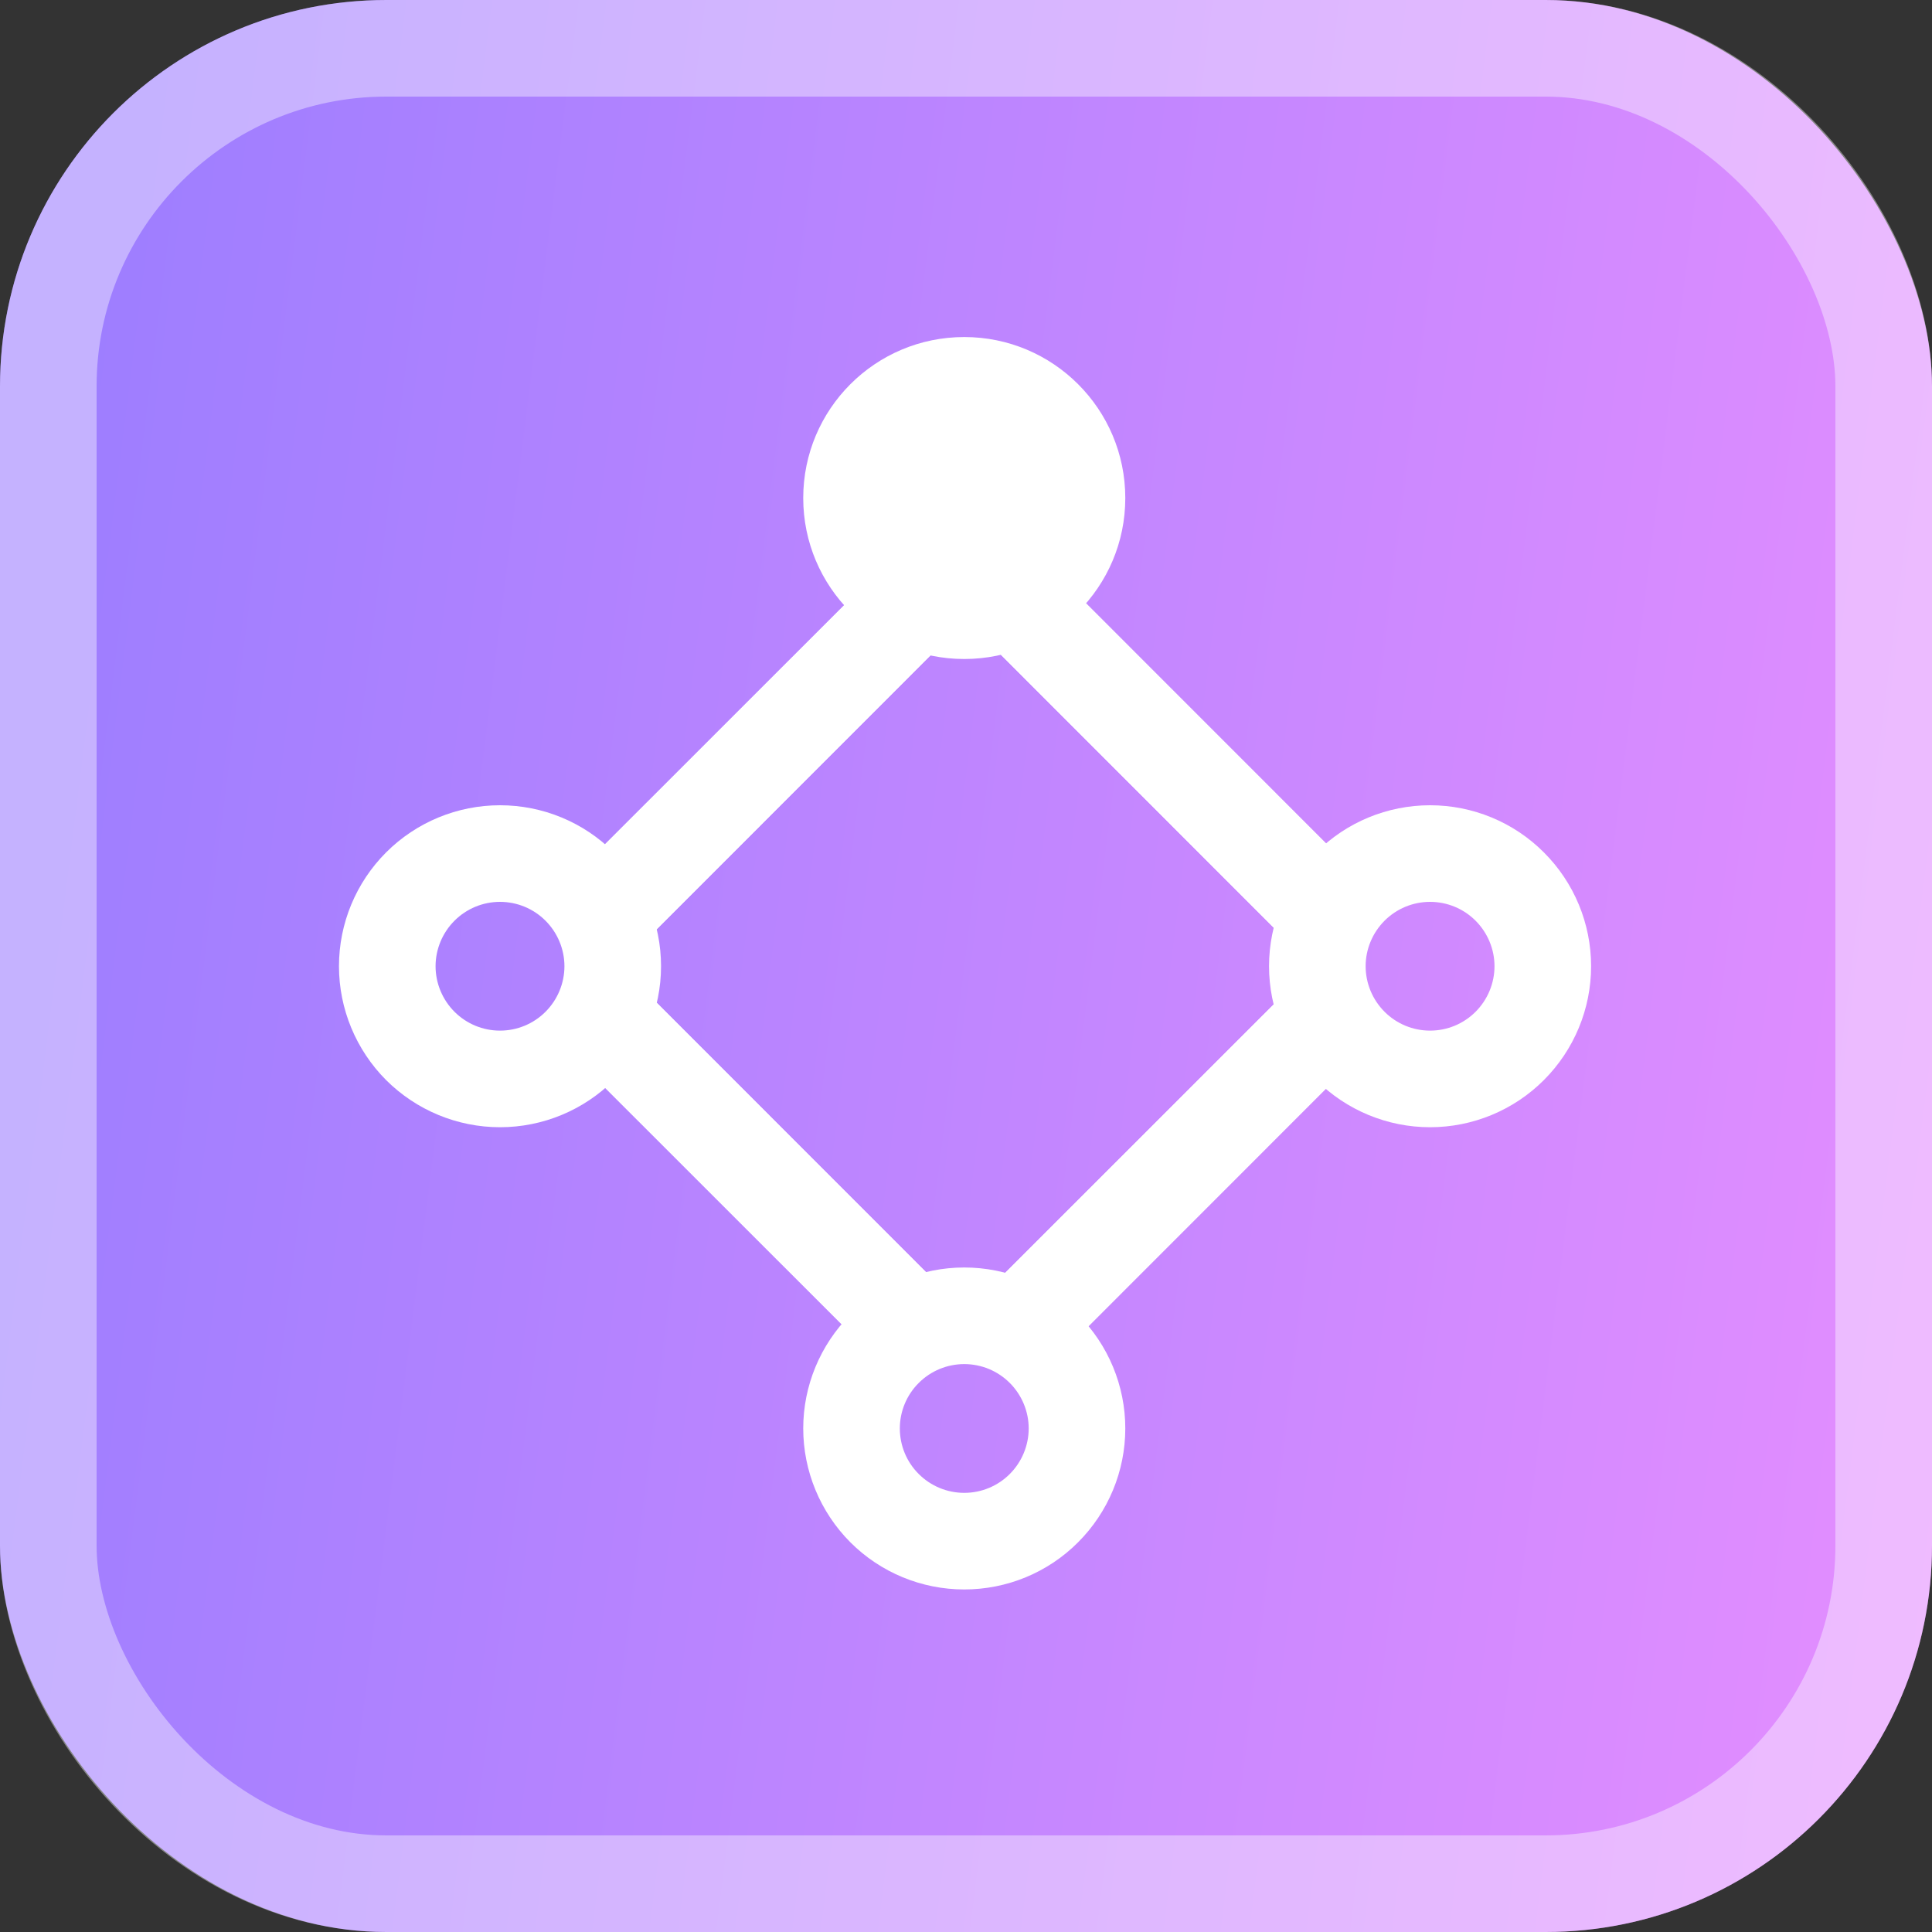
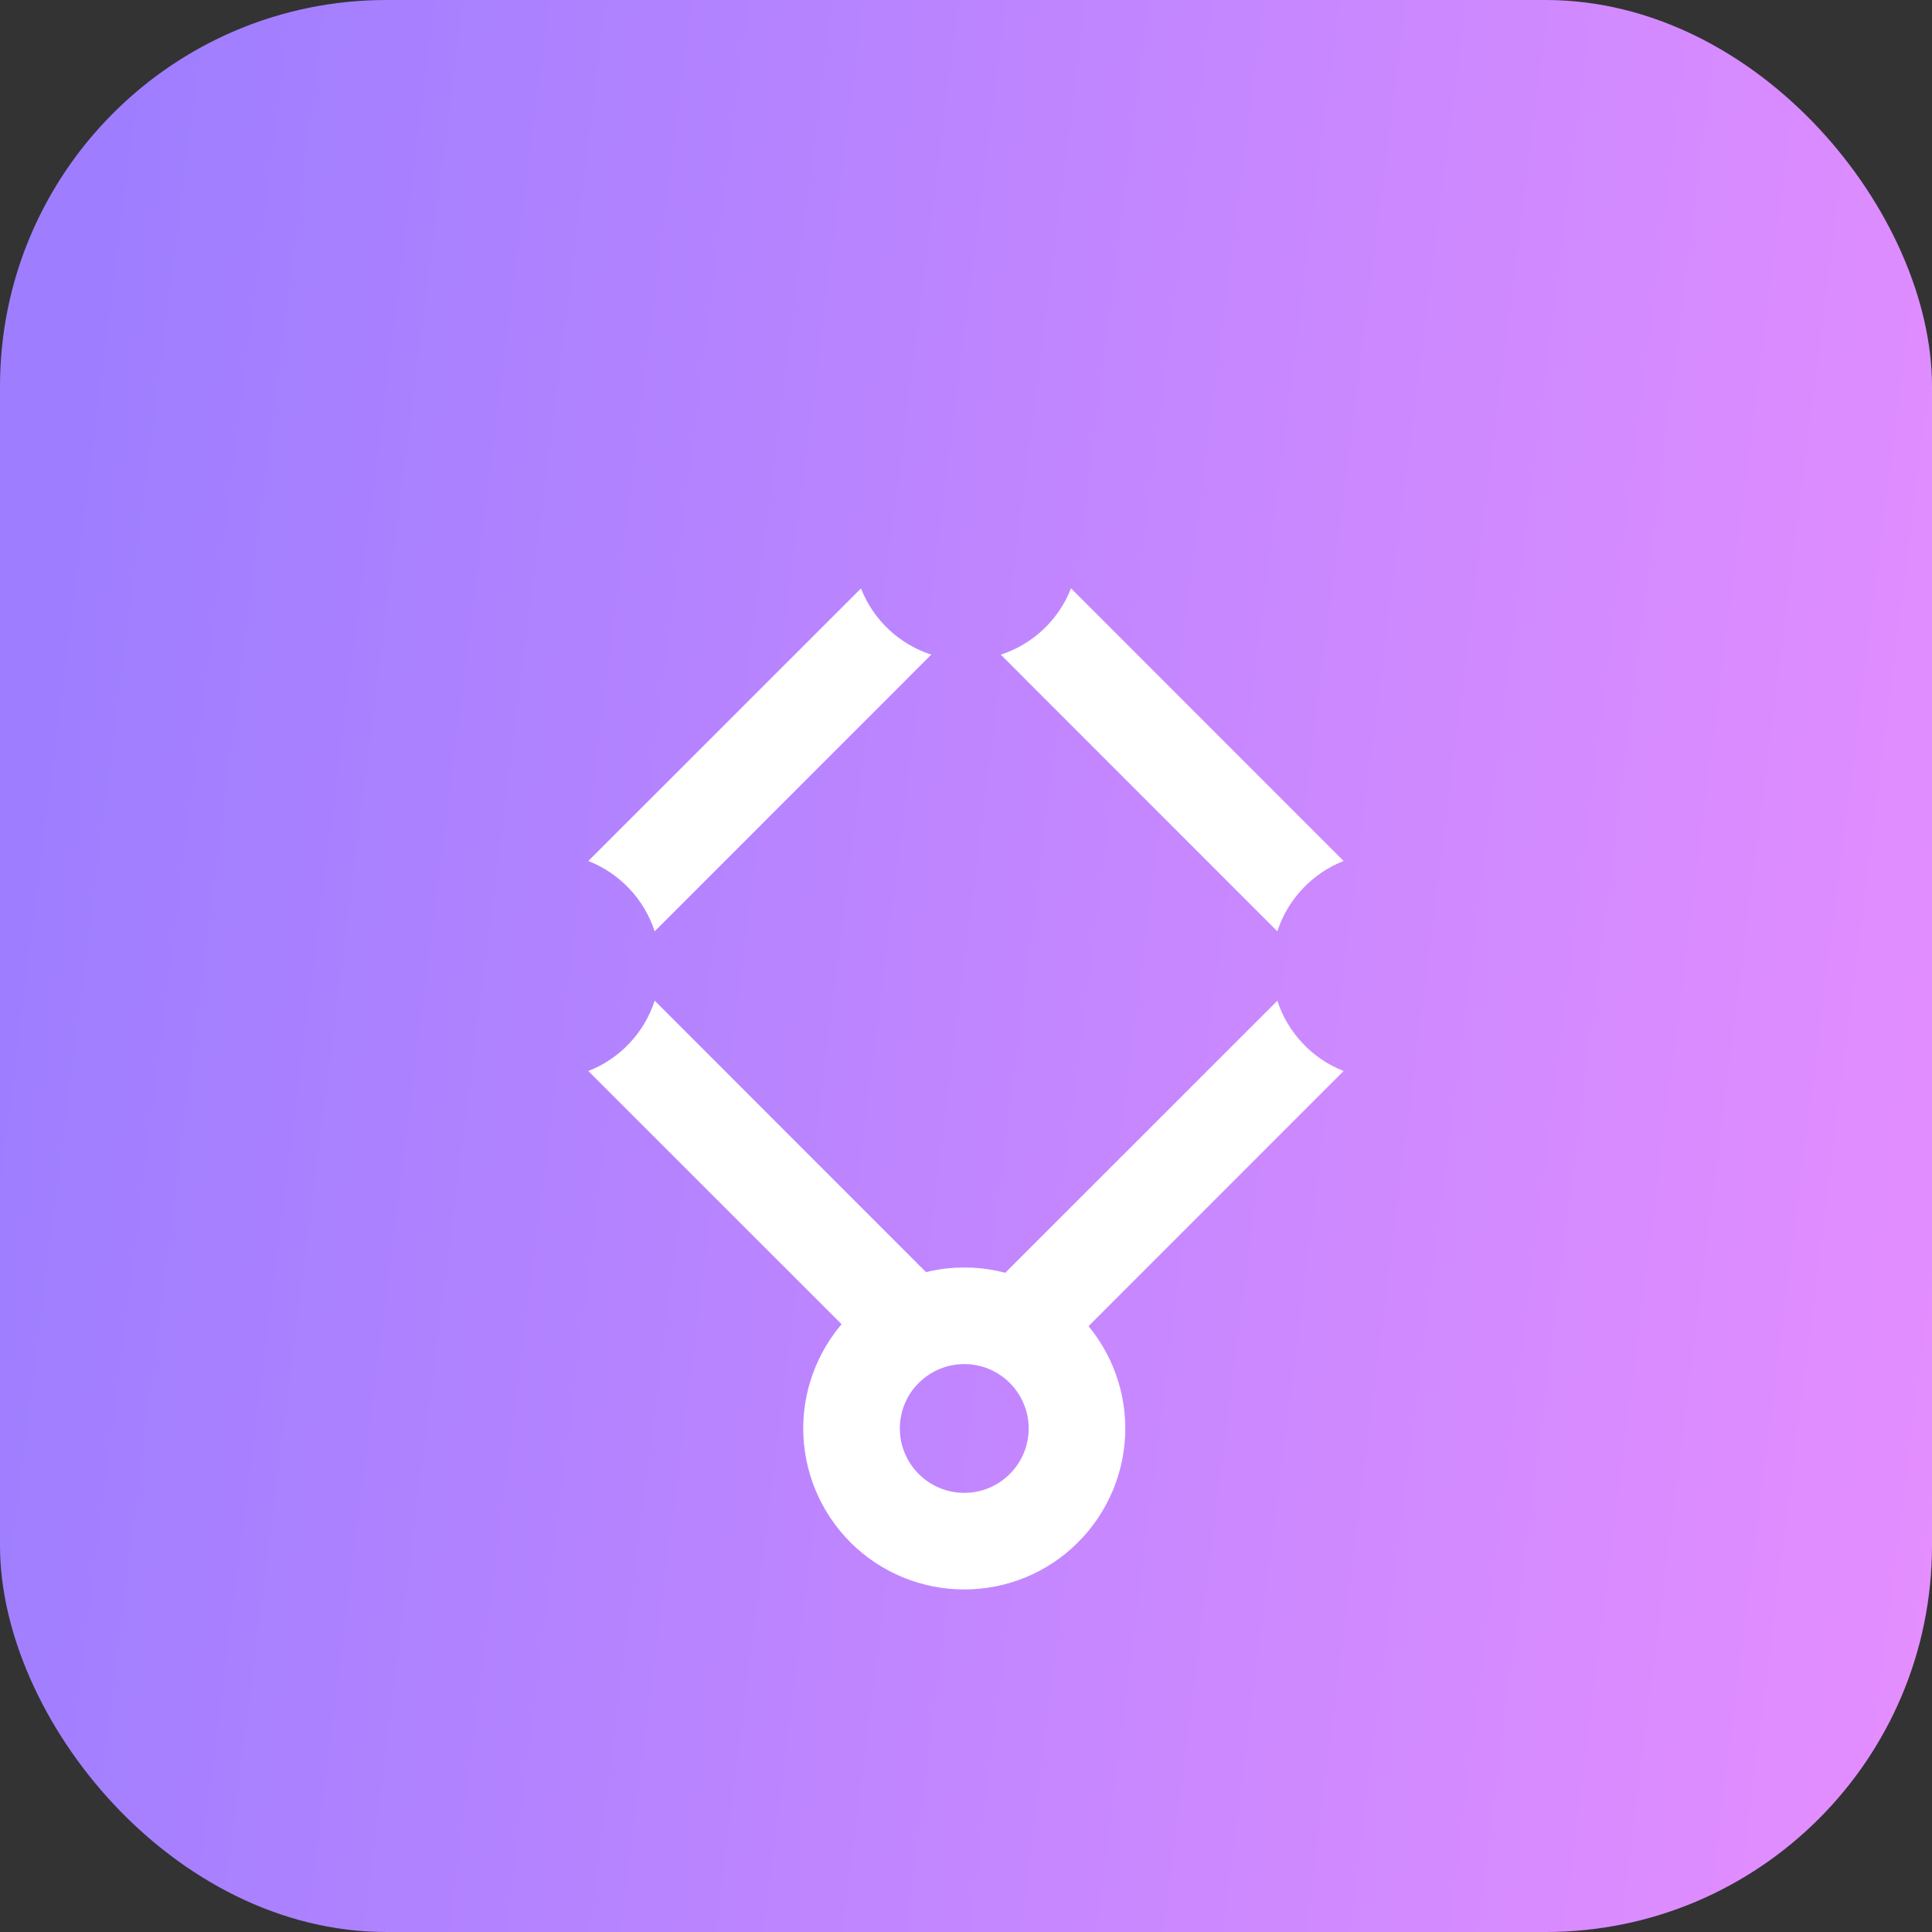
<svg xmlns="http://www.w3.org/2000/svg" width="20" height="20" viewBox="0 0 20 20" fill="none">
  <rect x="0" y="0" width="20" height="20" fill="#333333" stroke="none" />
  <rect width="20" height="20" rx="4" fill="url(#paint0_linear_11268_134891)" />
-   <rect x="0.5" y="0.5" width="19" height="19" rx="3.5" stroke="white" stroke-opacity="0.4" />
  <path d="M10.36 6.777C10.693 6.669 10.961 6.415 11.087 6.09L13.909 8.913C13.748 8.976 13.603 9.074 13.485 9.2C13.366 9.326 13.276 9.476 13.223 9.641L10.36 6.777ZM13.223 10.36L10.359 13.223C10.693 13.331 10.961 13.585 11.087 13.91L13.909 11.087C13.748 11.024 13.603 10.926 13.485 10.8C13.366 10.674 13.276 10.524 13.223 10.359M9.64 13.223L6.777 10.359C6.669 10.693 6.415 10.961 6.09 11.087L8.913 13.909C9.039 13.585 9.307 13.331 9.641 13.223M9.64 6.777L6.777 9.641C6.723 9.476 6.634 9.326 6.515 9.2C6.396 9.074 6.251 8.976 6.09 8.913L8.913 6.091C9.039 6.415 9.307 6.669 9.641 6.777" fill="white" />
-   <path d="M10.36 6.777C10.693 6.669 10.961 6.415 11.087 6.09L13.909 8.913C13.748 8.976 13.603 9.074 13.485 9.2C13.366 9.326 13.276 9.476 13.223 9.641L10.36 6.777ZM13.223 10.36L10.359 13.223C10.693 13.331 10.961 13.585 11.087 13.91L13.909 11.087C13.748 11.024 13.603 10.926 13.485 10.8C13.366 10.674 13.276 10.524 13.223 10.359M9.64 13.223L6.777 10.359C6.669 10.693 6.415 10.961 6.09 11.087L8.913 13.909C9.039 13.585 9.307 13.331 9.641 13.223M9.64 6.777L6.777 9.641C6.723 9.476 6.634 9.326 6.515 9.2C6.396 9.074 6.251 8.976 6.09 8.913L8.913 6.091C9.039 6.415 9.307 6.669 9.641 6.777" fill="white" />
-   <path fill-rule="evenodd" clip-rule="evenodd" d="M5.176 9.336C4.999 9.336 4.83 9.406 4.705 9.531C4.58 9.656 4.509 9.826 4.509 10.002C4.509 10.179 4.58 10.349 4.705 10.474C4.83 10.599 4.999 10.669 5.176 10.669C5.353 10.669 5.522 10.599 5.647 10.474C5.772 10.349 5.843 10.179 5.843 10.002C5.843 9.826 5.772 9.656 5.647 9.531C5.522 9.406 5.353 9.336 5.176 9.336ZM3.509 10.002C3.509 9.56 3.685 9.136 3.997 8.824C4.31 8.511 4.734 8.336 5.176 8.336C5.618 8.336 6.042 8.511 6.354 8.824C6.667 9.136 6.843 9.56 6.843 10.002C6.843 10.444 6.667 10.868 6.354 11.181C6.042 11.493 5.618 11.669 5.176 11.669C4.734 11.669 4.31 11.493 3.997 11.181C3.685 10.868 3.509 10.444 3.509 10.002Z" fill="white" />
-   <path fill-rule="evenodd" clip-rule="evenodd" d="M14.804 9.336C14.627 9.336 14.458 9.406 14.333 9.531C14.208 9.656 14.137 9.826 14.137 10.002C14.137 10.179 14.208 10.349 14.333 10.474C14.458 10.599 14.627 10.669 14.804 10.669C14.981 10.669 15.15 10.599 15.275 10.474C15.4 10.349 15.471 10.179 15.471 10.002C15.471 9.826 15.4 9.656 15.275 9.531C15.15 9.406 14.981 9.336 14.804 9.336ZM13.137 10.002C13.137 9.56 13.313 9.136 13.626 8.824C13.938 8.511 14.362 8.336 14.804 8.336C15.246 8.336 15.67 8.511 15.982 8.824C16.295 9.136 16.471 9.56 16.471 10.002C16.471 10.444 16.295 10.868 15.982 11.181C15.67 11.493 15.246 11.669 14.804 11.669C14.362 11.669 13.938 11.493 13.626 11.181C13.313 10.868 13.137 10.444 13.137 10.002Z" fill="white" />
-   <path d="M9.982 6.822C10.902 6.822 11.649 6.076 11.649 5.156C11.649 4.235 10.902 3.489 9.982 3.489C9.061 3.489 8.315 4.235 8.315 5.156C8.315 6.076 9.061 6.822 9.982 6.822Z" fill="white" />
  <path fill-rule="evenodd" clip-rule="evenodd" d="M9.982 14.121C9.805 14.121 9.636 14.191 9.511 14.316C9.385 14.441 9.315 14.611 9.315 14.787C9.315 14.964 9.385 15.134 9.511 15.259C9.636 15.384 9.805 15.454 9.982 15.454C10.159 15.454 10.328 15.384 10.453 15.259C10.578 15.134 10.649 14.964 10.649 14.787C10.649 14.611 10.578 14.441 10.453 14.316C10.328 14.191 10.159 14.121 9.982 14.121ZM8.315 14.787C8.315 14.345 8.491 13.922 8.803 13.609C9.116 13.296 9.54 13.121 9.982 13.121C10.424 13.121 10.848 13.296 11.16 13.609C11.473 13.922 11.649 14.345 11.649 14.787C11.649 15.229 11.473 15.653 11.16 15.966C10.848 16.279 10.424 16.454 9.982 16.454C9.54 16.454 9.116 16.279 8.803 15.966C8.491 15.653 8.315 15.229 8.315 14.787Z" fill="white" />
  <defs>
    <linearGradient id="paint0_linear_11268_134891" x1="1.404" y1="2.6991e-06" x2="22.063" y2="2.599" gradientUnits="userSpaceOnUse">
      <stop stop-color="#9E7EFF" />
      <stop offset="1" stop-color="#E58EFF" />
    </linearGradient>
  </defs>
</svg>